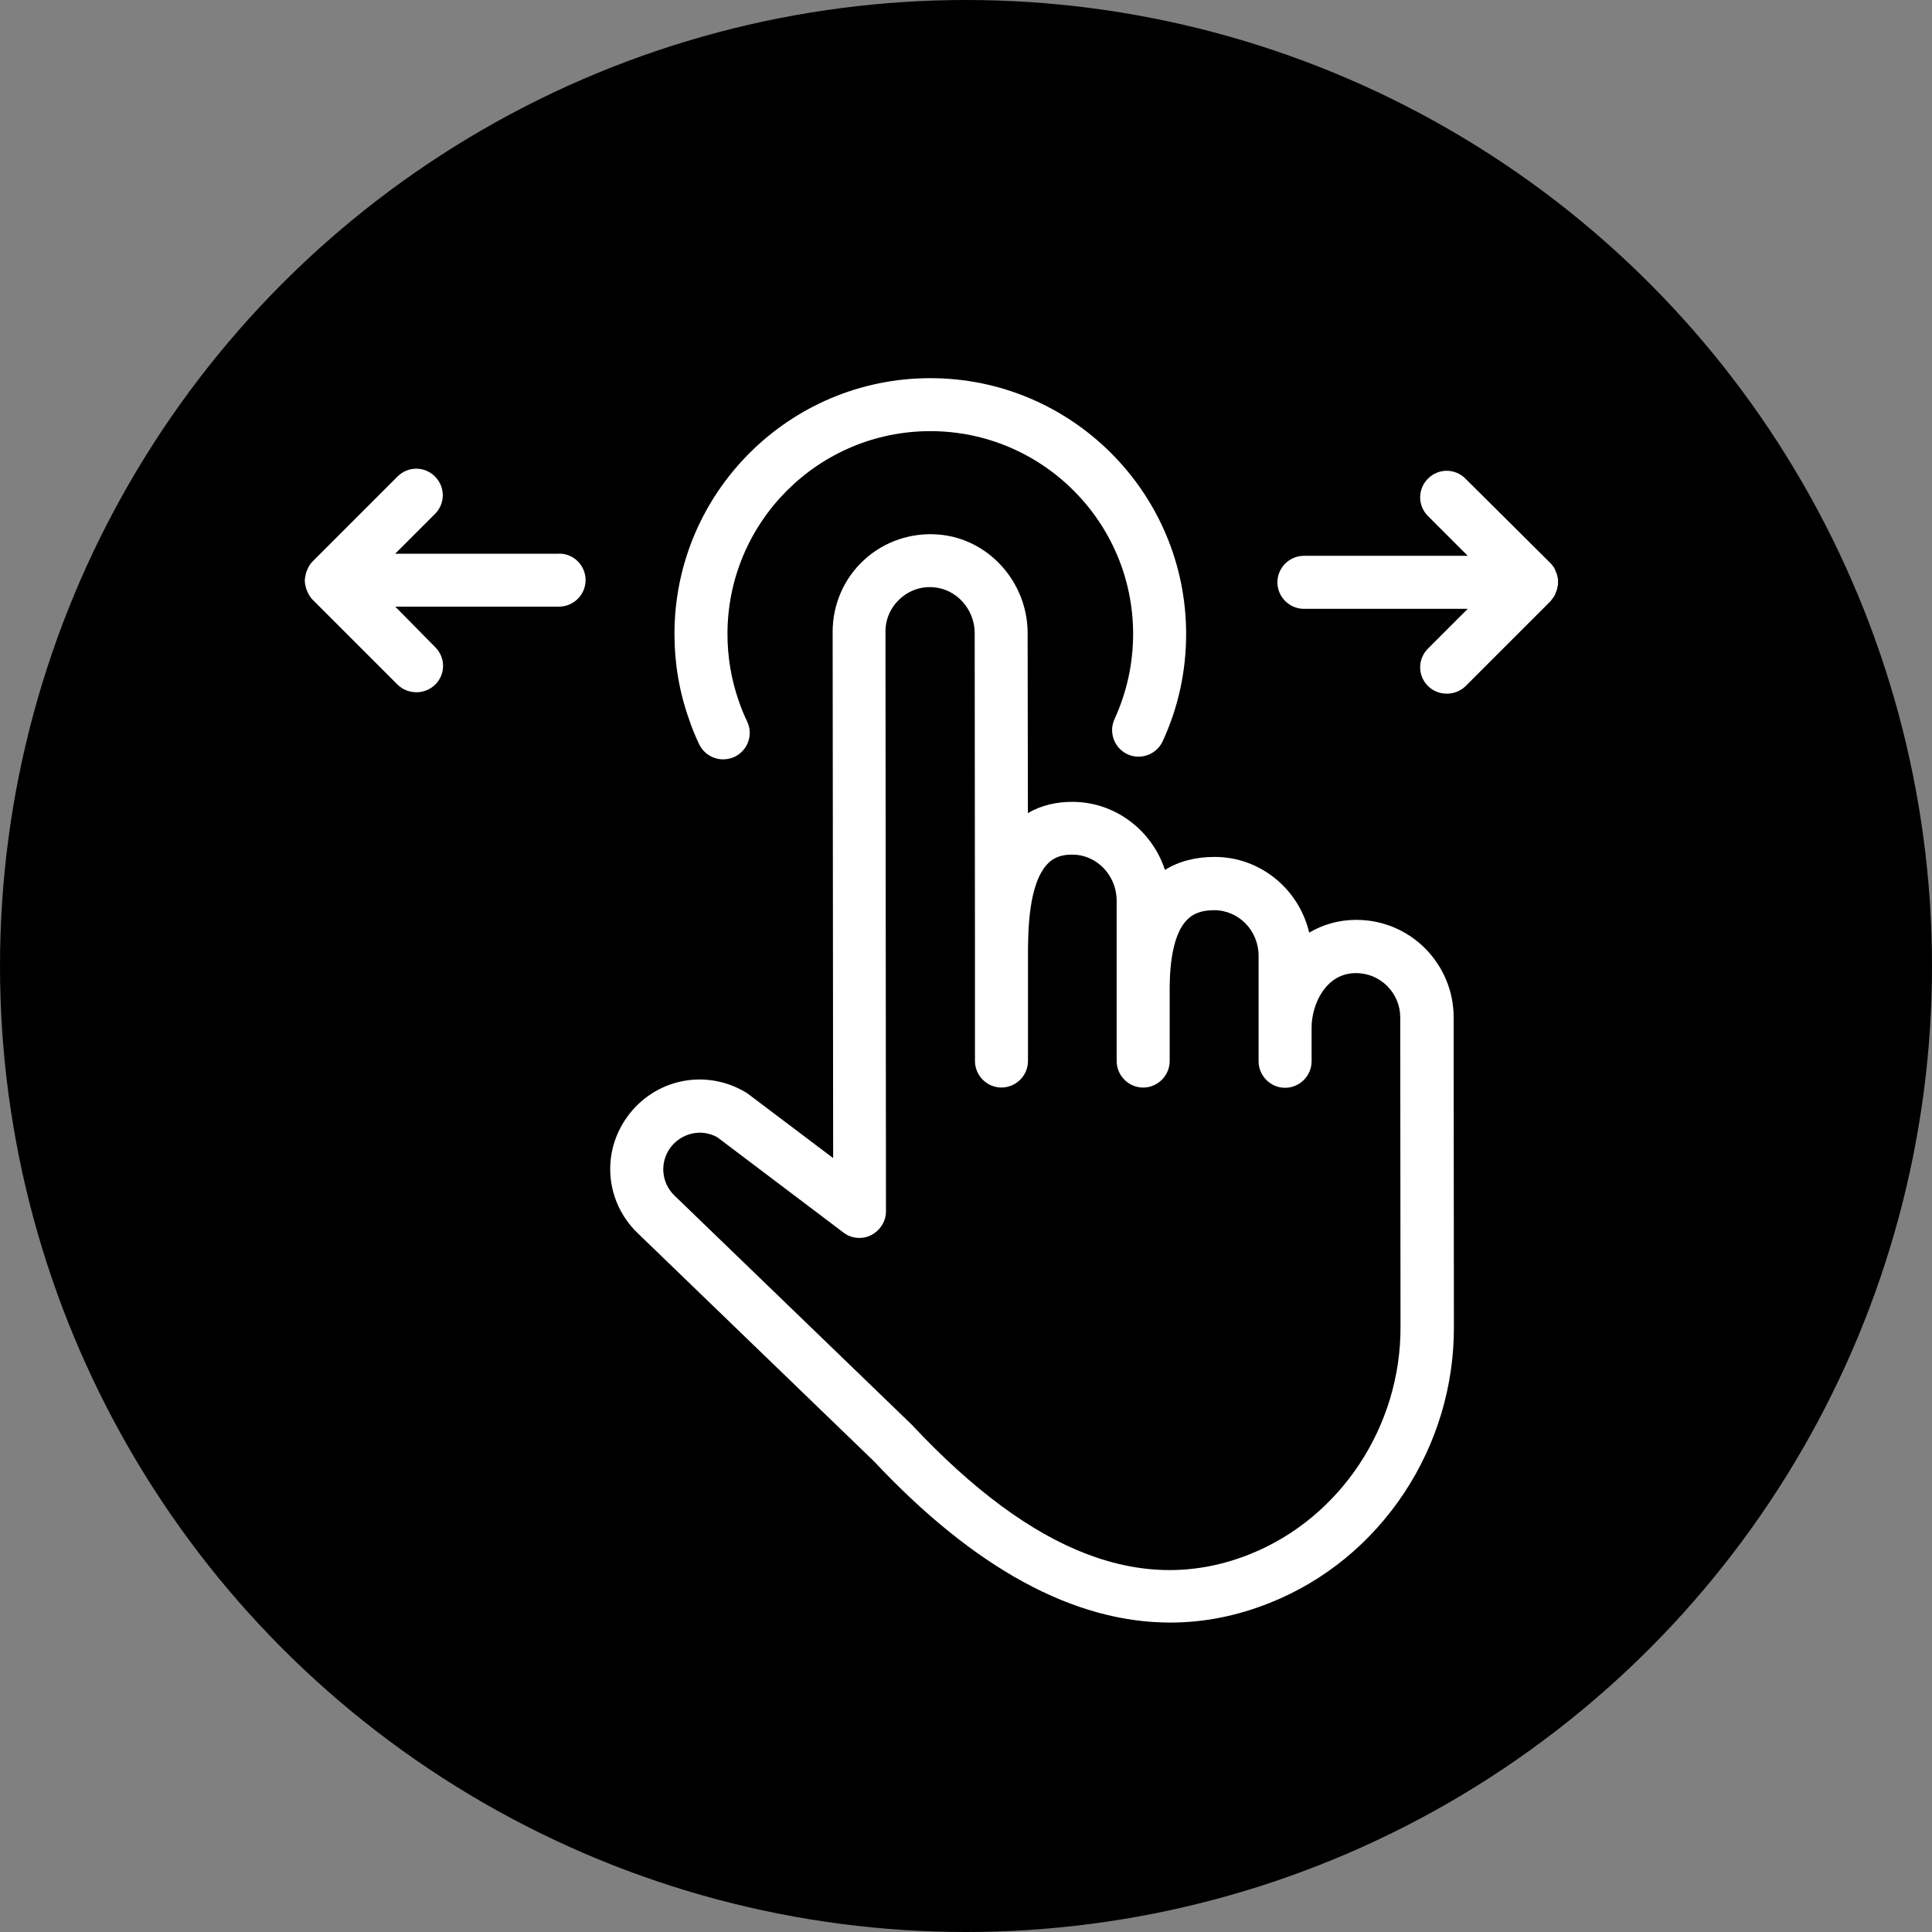
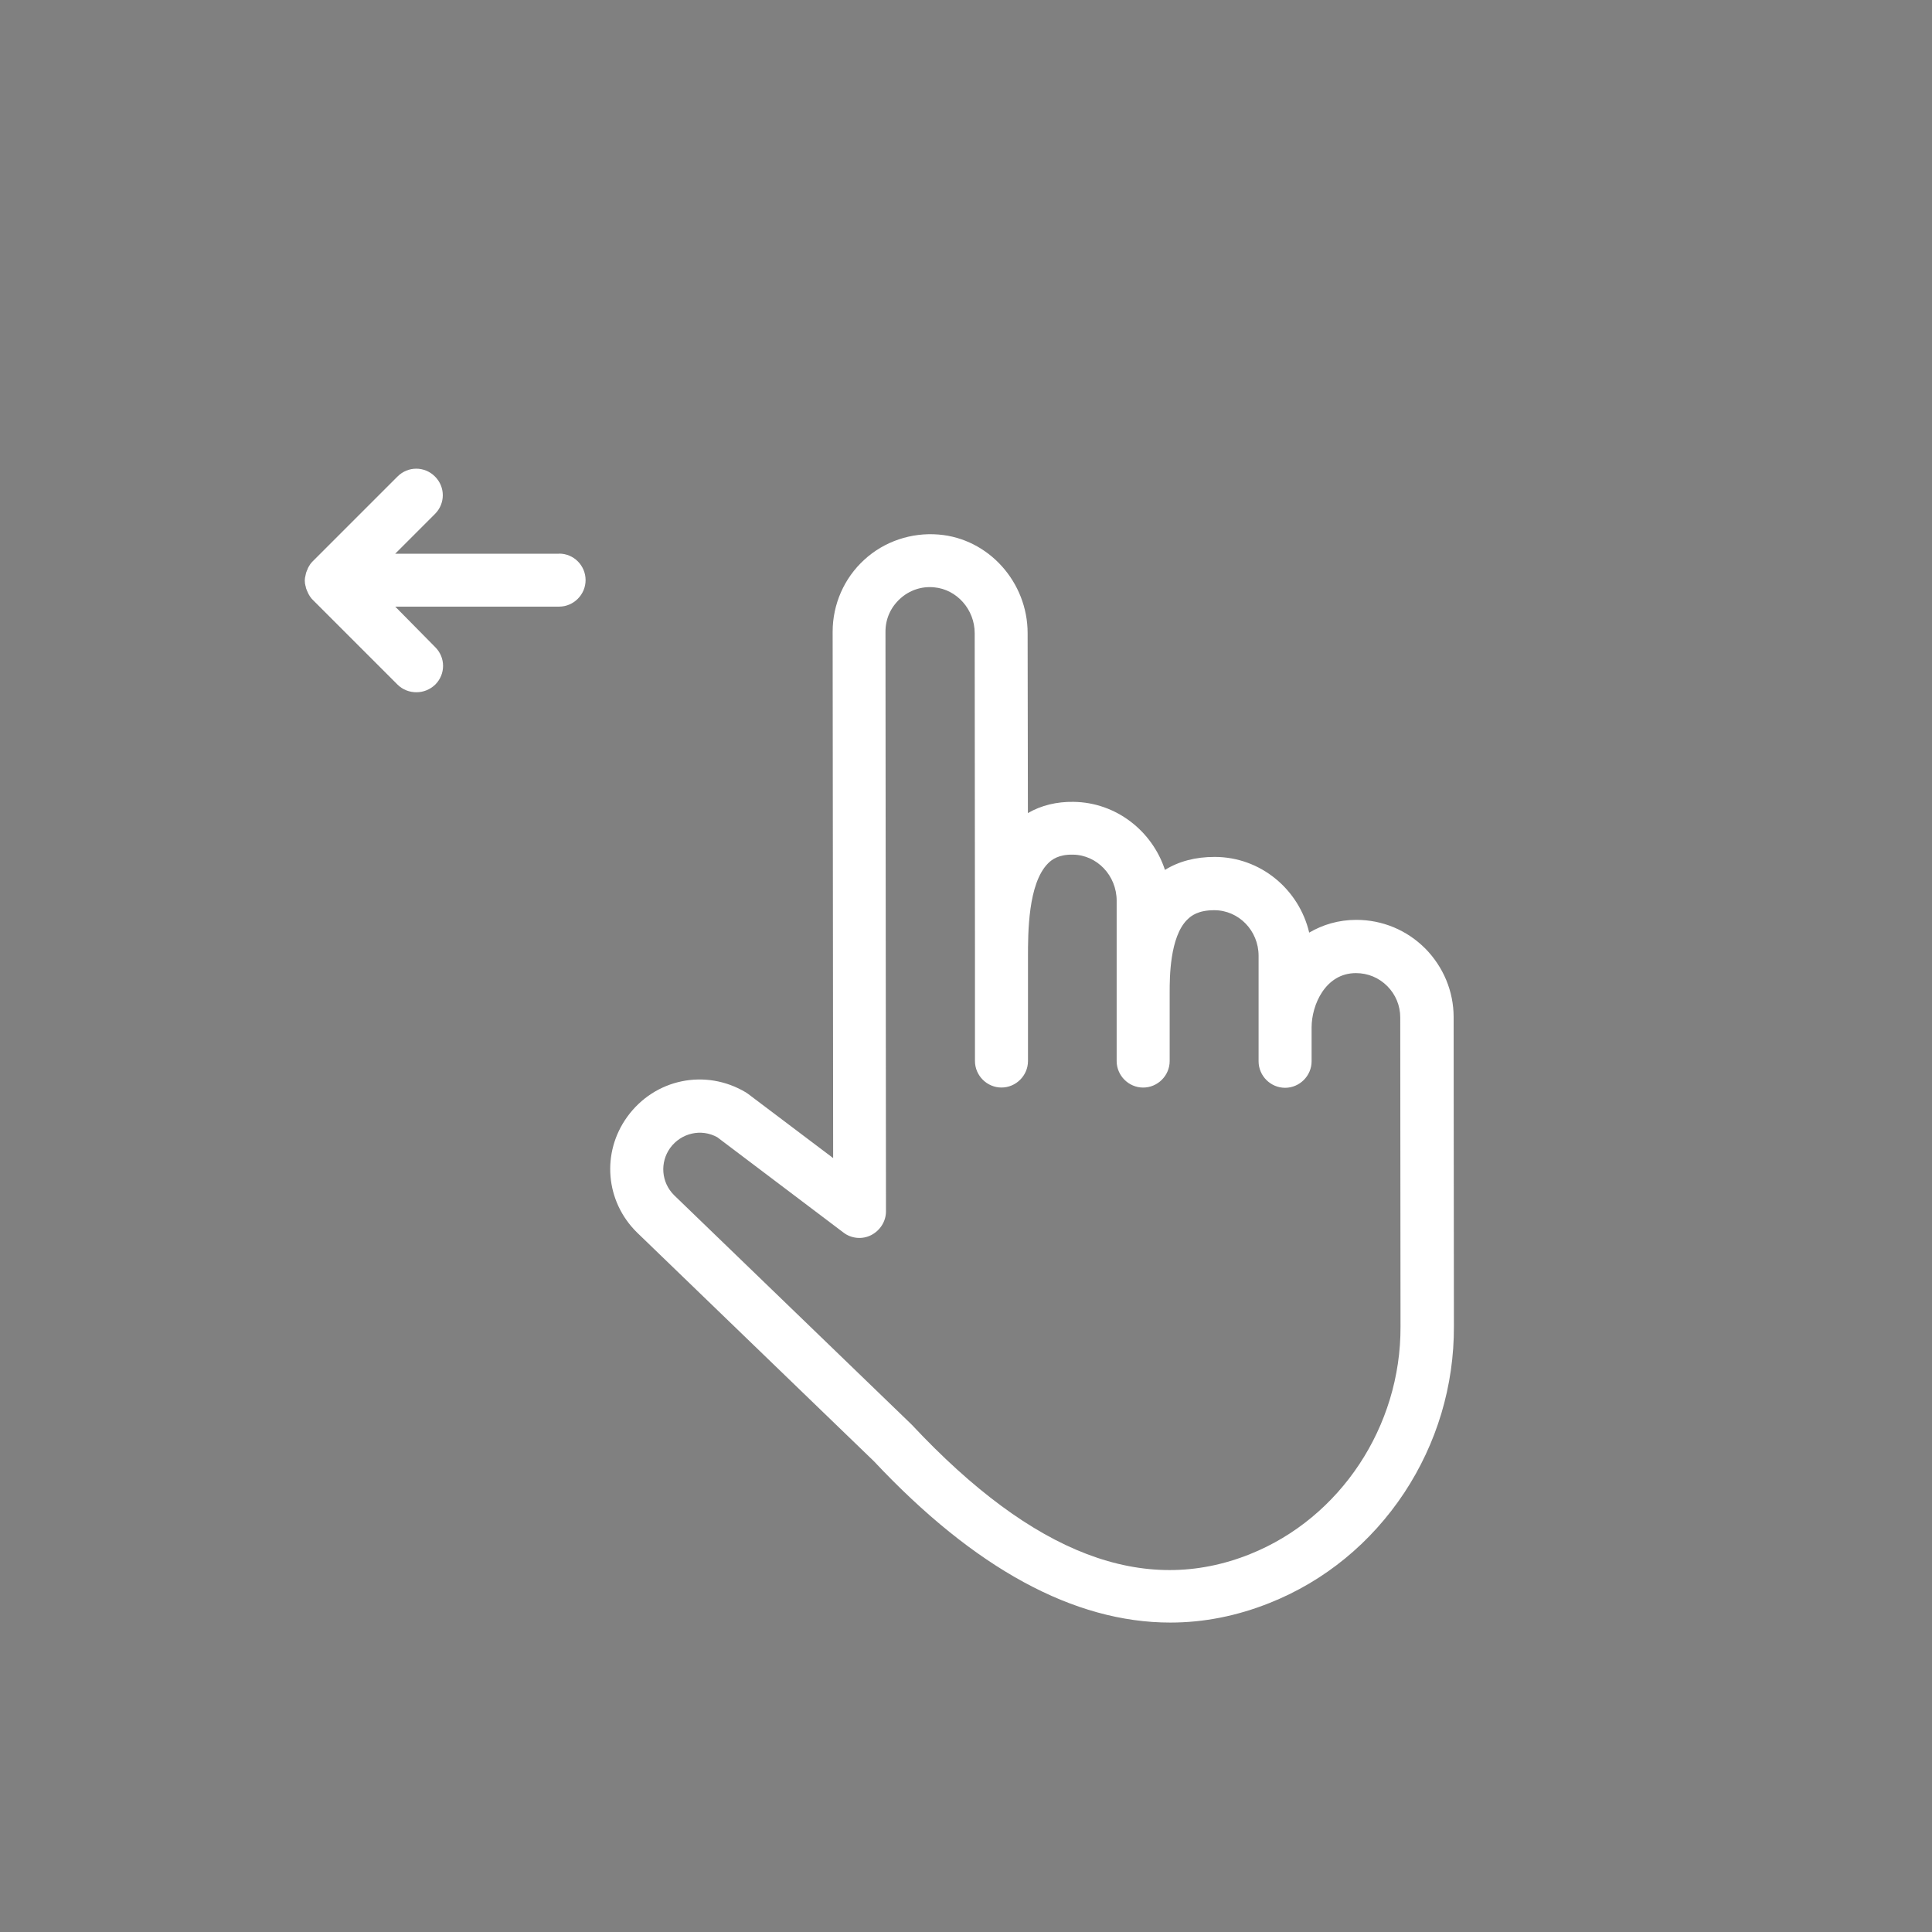
<svg xmlns="http://www.w3.org/2000/svg" id="Layer_1" width="50" height="50" version="1.1" viewBox="0 0 50 50">
  <rect x="0" y="0" width="50" height="50" fill="#808080" stroke="none" />
  <defs>
    <style>
      .st0 {
        fill: #fff;
      }
    </style>
  </defs>
  <g id="Layer_11" data-name="Layer_1">
-     <circle cx="25" cy="25" r="25" />
-   </g>
+     </g>
  <g id="Layer_2">
    <g>
-       <path class="st0" d="M18.095,19.263c.119.244.363.389.62.389.099,0,.198-.02.297-.066.343-.165.488-.574.323-.917-.079-.165-.152-.336-.211-.514-.198-.561-.297-1.147-.297-1.748,0-2.895,2.354-5.249,5.249-5.249s5.249,2.354,5.249,5.249c0,.772-.165,1.51-.481,2.203-.158.343-.007.752.336.91.343.158.752.007.91-.336.402-.87.607-1.807.607-2.776,0-3.653-2.968-6.621-6.621-6.621s-6.621,2.968-6.621,6.621c0,.758.125,1.497.376,2.203.073.224.165.442.264.653Z" />
      <path class="st0" d="M36.883,24.545c-.475-.475-1.108-.739-1.781-.739h0c-.462,0-.87.125-1.22.33-.264-1.121-1.26-1.959-2.447-1.959-.495,0-.923.112-1.286.336-.33-1.009-1.266-1.748-2.367-1.761-.435-.007-.838.092-1.18.29l-.007-4.656c0-1.319-1.009-2.447-2.302-2.552-.706-.059-1.411.178-1.926.653-.521.475-.818,1.154-.818,1.86l.013,13.624-2.203-1.662c-.02-.013-.04-.026-.059-.04-1.042-.62-2.354-.35-3.066.633-.673.93-.567,2.189.251,2.994l.007.007,6.126,5.915c2.605,2.776,5.177,4.174,7.669,4.174.87,0,1.728-.171,2.572-.508,1.424-.567,2.625-1.556,3.482-2.849.844-1.279,1.293-2.77,1.286-4.313l-.007-7.999c0-.666-.264-1.299-.739-1.781ZM32.353,40.22c-2.75,1.101-5.612.007-8.751-3.343-.007-.007-.013-.013-.026-.026l-6.133-5.922c-.33-.33-.369-.844-.099-1.22.284-.389.805-.508,1.22-.277l3.264,2.466c.204.158.488.185.719.066s.382-.356.382-.613l-.013-15.003c0-.33.132-.626.376-.851.237-.218.554-.33.884-.297.587.053,1.049.574,1.049,1.187l.007,8.382v.013h0v2.677c0,.376.31.686.686.686s.686-.31.686-.686v-2.677h0v-.013c0-.626,0-1.906.521-2.427.099-.099.277-.231.64-.224.626.007,1.134.541,1.134,1.194v4.148c0,.376.31.686.686.686s.686-.31.686-.686v-1.794h0c0-.35,0-1.418.455-1.866.106-.106.29-.244.699-.244h0c.633,0,1.147.528,1.147,1.18v2.73c0,.376.31.686.686.686s.686-.31.686-.686v-.877h0c0-.58.356-1.405,1.147-1.405h0c.31,0,.594.119.811.336s.336.508.336.811l.007,7.999c.013,2.585-1.556,4.953-3.891,5.889Z" />
-       <path class="st0" d="M40.168,15.504c.007-.007.013-.02.02-.026s.013-.02.02-.026c.007-.013.013-.02.02-.033.007-.007.013-.02.013-.026.007-.013.013-.02.013-.033.007-.013.007-.02.013-.033.007-.013.007-.02.013-.033.007-.013.007-.02.013-.033,0-.013.007-.02.007-.033s.007-.026.007-.033c0-.013.007-.02.007-.033s.007-.02.007-.033v-.132c0-.013,0-.02-.007-.033,0-.013,0-.02-.007-.033,0-.013-.007-.026-.007-.033,0-.013-.007-.02-.007-.033-.007-.013-.007-.02-.013-.033-.007-.013-.007-.02-.013-.033-.007-.013-.007-.02-.013-.033-.007-.013-.007-.02-.013-.033-.007-.007-.013-.02-.013-.026-.007-.013-.013-.02-.02-.033-.007-.007-.013-.02-.02-.026s-.013-.02-.02-.026c-.013-.013-.026-.033-.04-.046l-.007-.007-2.196-2.183c-.27-.27-.699-.27-.969,0-.27.27-.27.699,0,.969l1.029,1.029h-4.24c-.376,0-.686.31-.686.686s.31.686.686.686h4.24l-1.029,1.029c-.27.27-.27.699,0,.969.132.132.31.198.488.198s.35-.066.488-.198l2.196-2.196.007-.007c.007-.013.02-.033.033-.046Z" />
      <path class="st0" d="M14.468,14.33h-4.24l1.029-1.029c.27-.27.27-.699,0-.969s-.699-.27-.969,0l-2.196,2.196c-.013.013-.033.033-.046.053-.007.007-.013.013-.02.026-.007.007-.013.02-.02.033-.007.007-.013.02-.02.033-.007.007-.013.02-.013.026-.007.013-.013.02-.013.033-.007.007-.007.02-.013.026-.007.013-.007.02-.013.033-.007.013-.007.02-.013.033,0,.013-.007.02-.007.033s-.007.02-.007.033-.007.026-.007.033c0,.013-.007.02-.007.033-.007.046-.007.092,0,.138,0,.013,0,.02.007.033,0,.013,0,.026.007.033,0,.013.007.02.007.033s.007.02.007.033c.007.013.007.02.013.033.007.013.007.02.013.033.007.013.007.02.013.026.007.013.007.02.013.033.007.007.013.02.013.026.007.013.013.02.02.033s.013.02.02.033c.007.007.013.013.02.026.013.02.026.033.046.053l2.196,2.196c.132.132.31.198.488.198s.35-.066.488-.198c.27-.27.27-.699,0-.969l-1.035-1.049h4.24c.376,0,.686-.31.686-.686s-.303-.686-.686-.686Z" />
    </g>
  </g>
</svg>